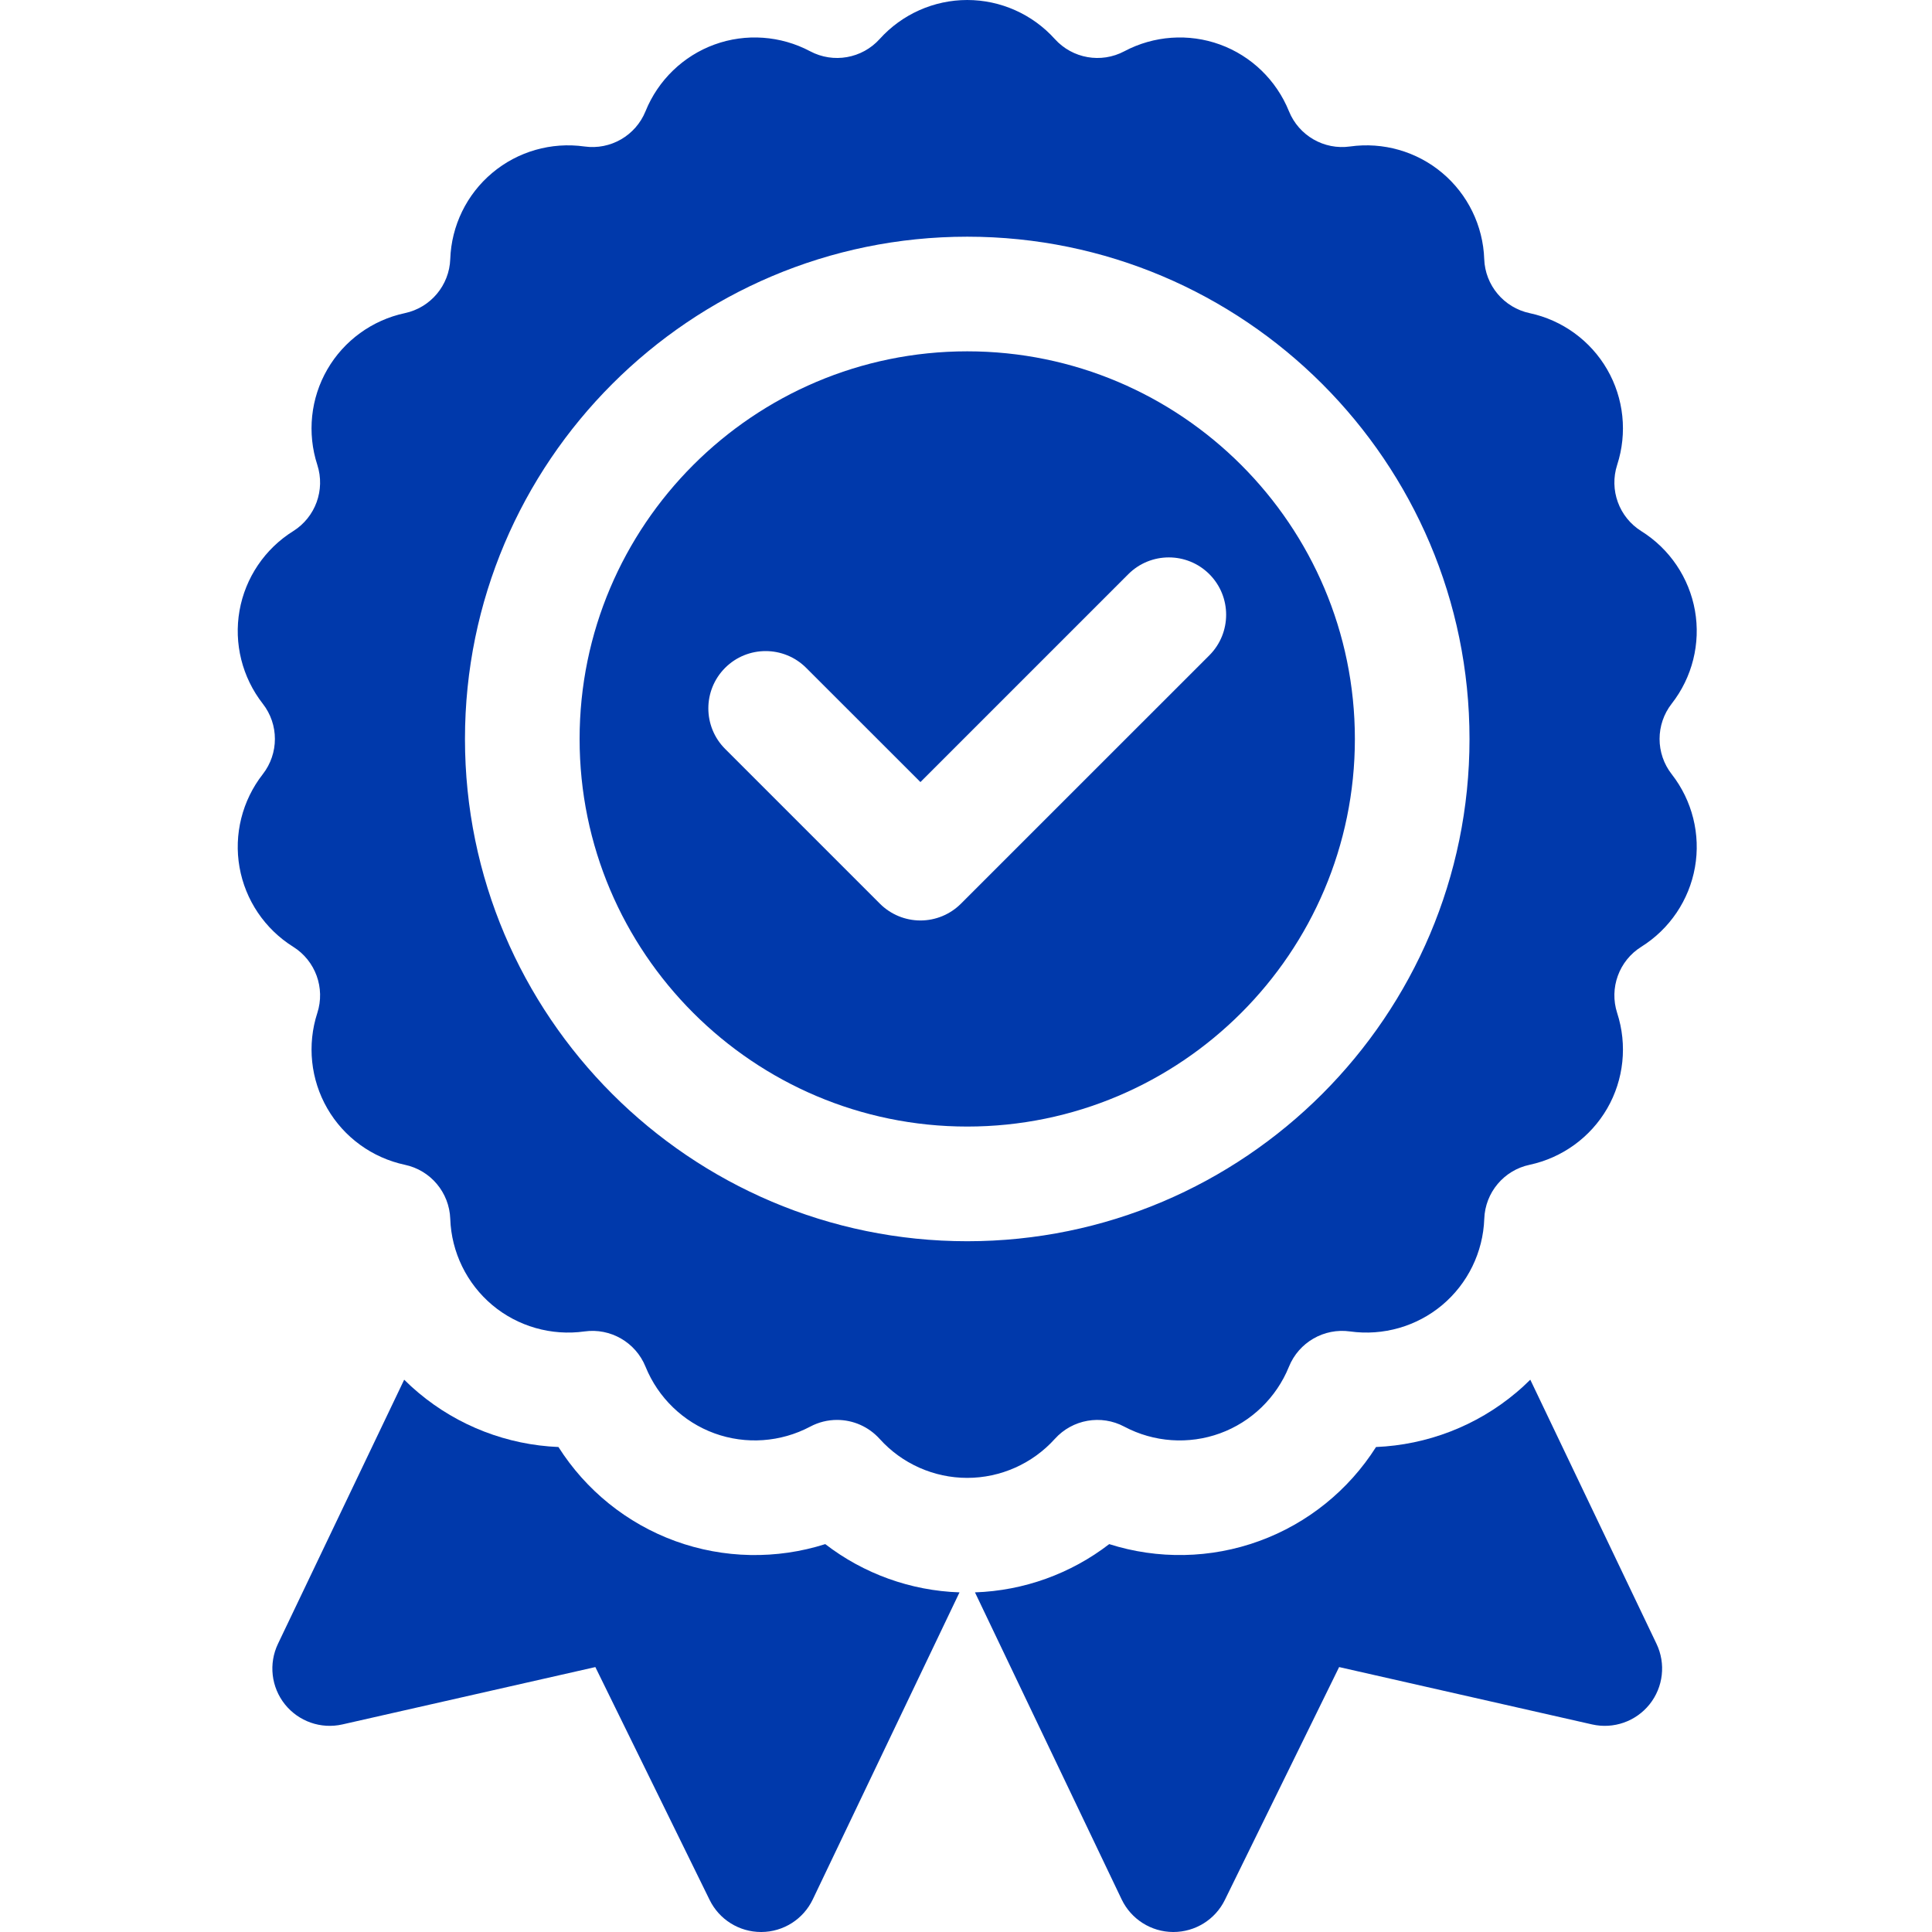
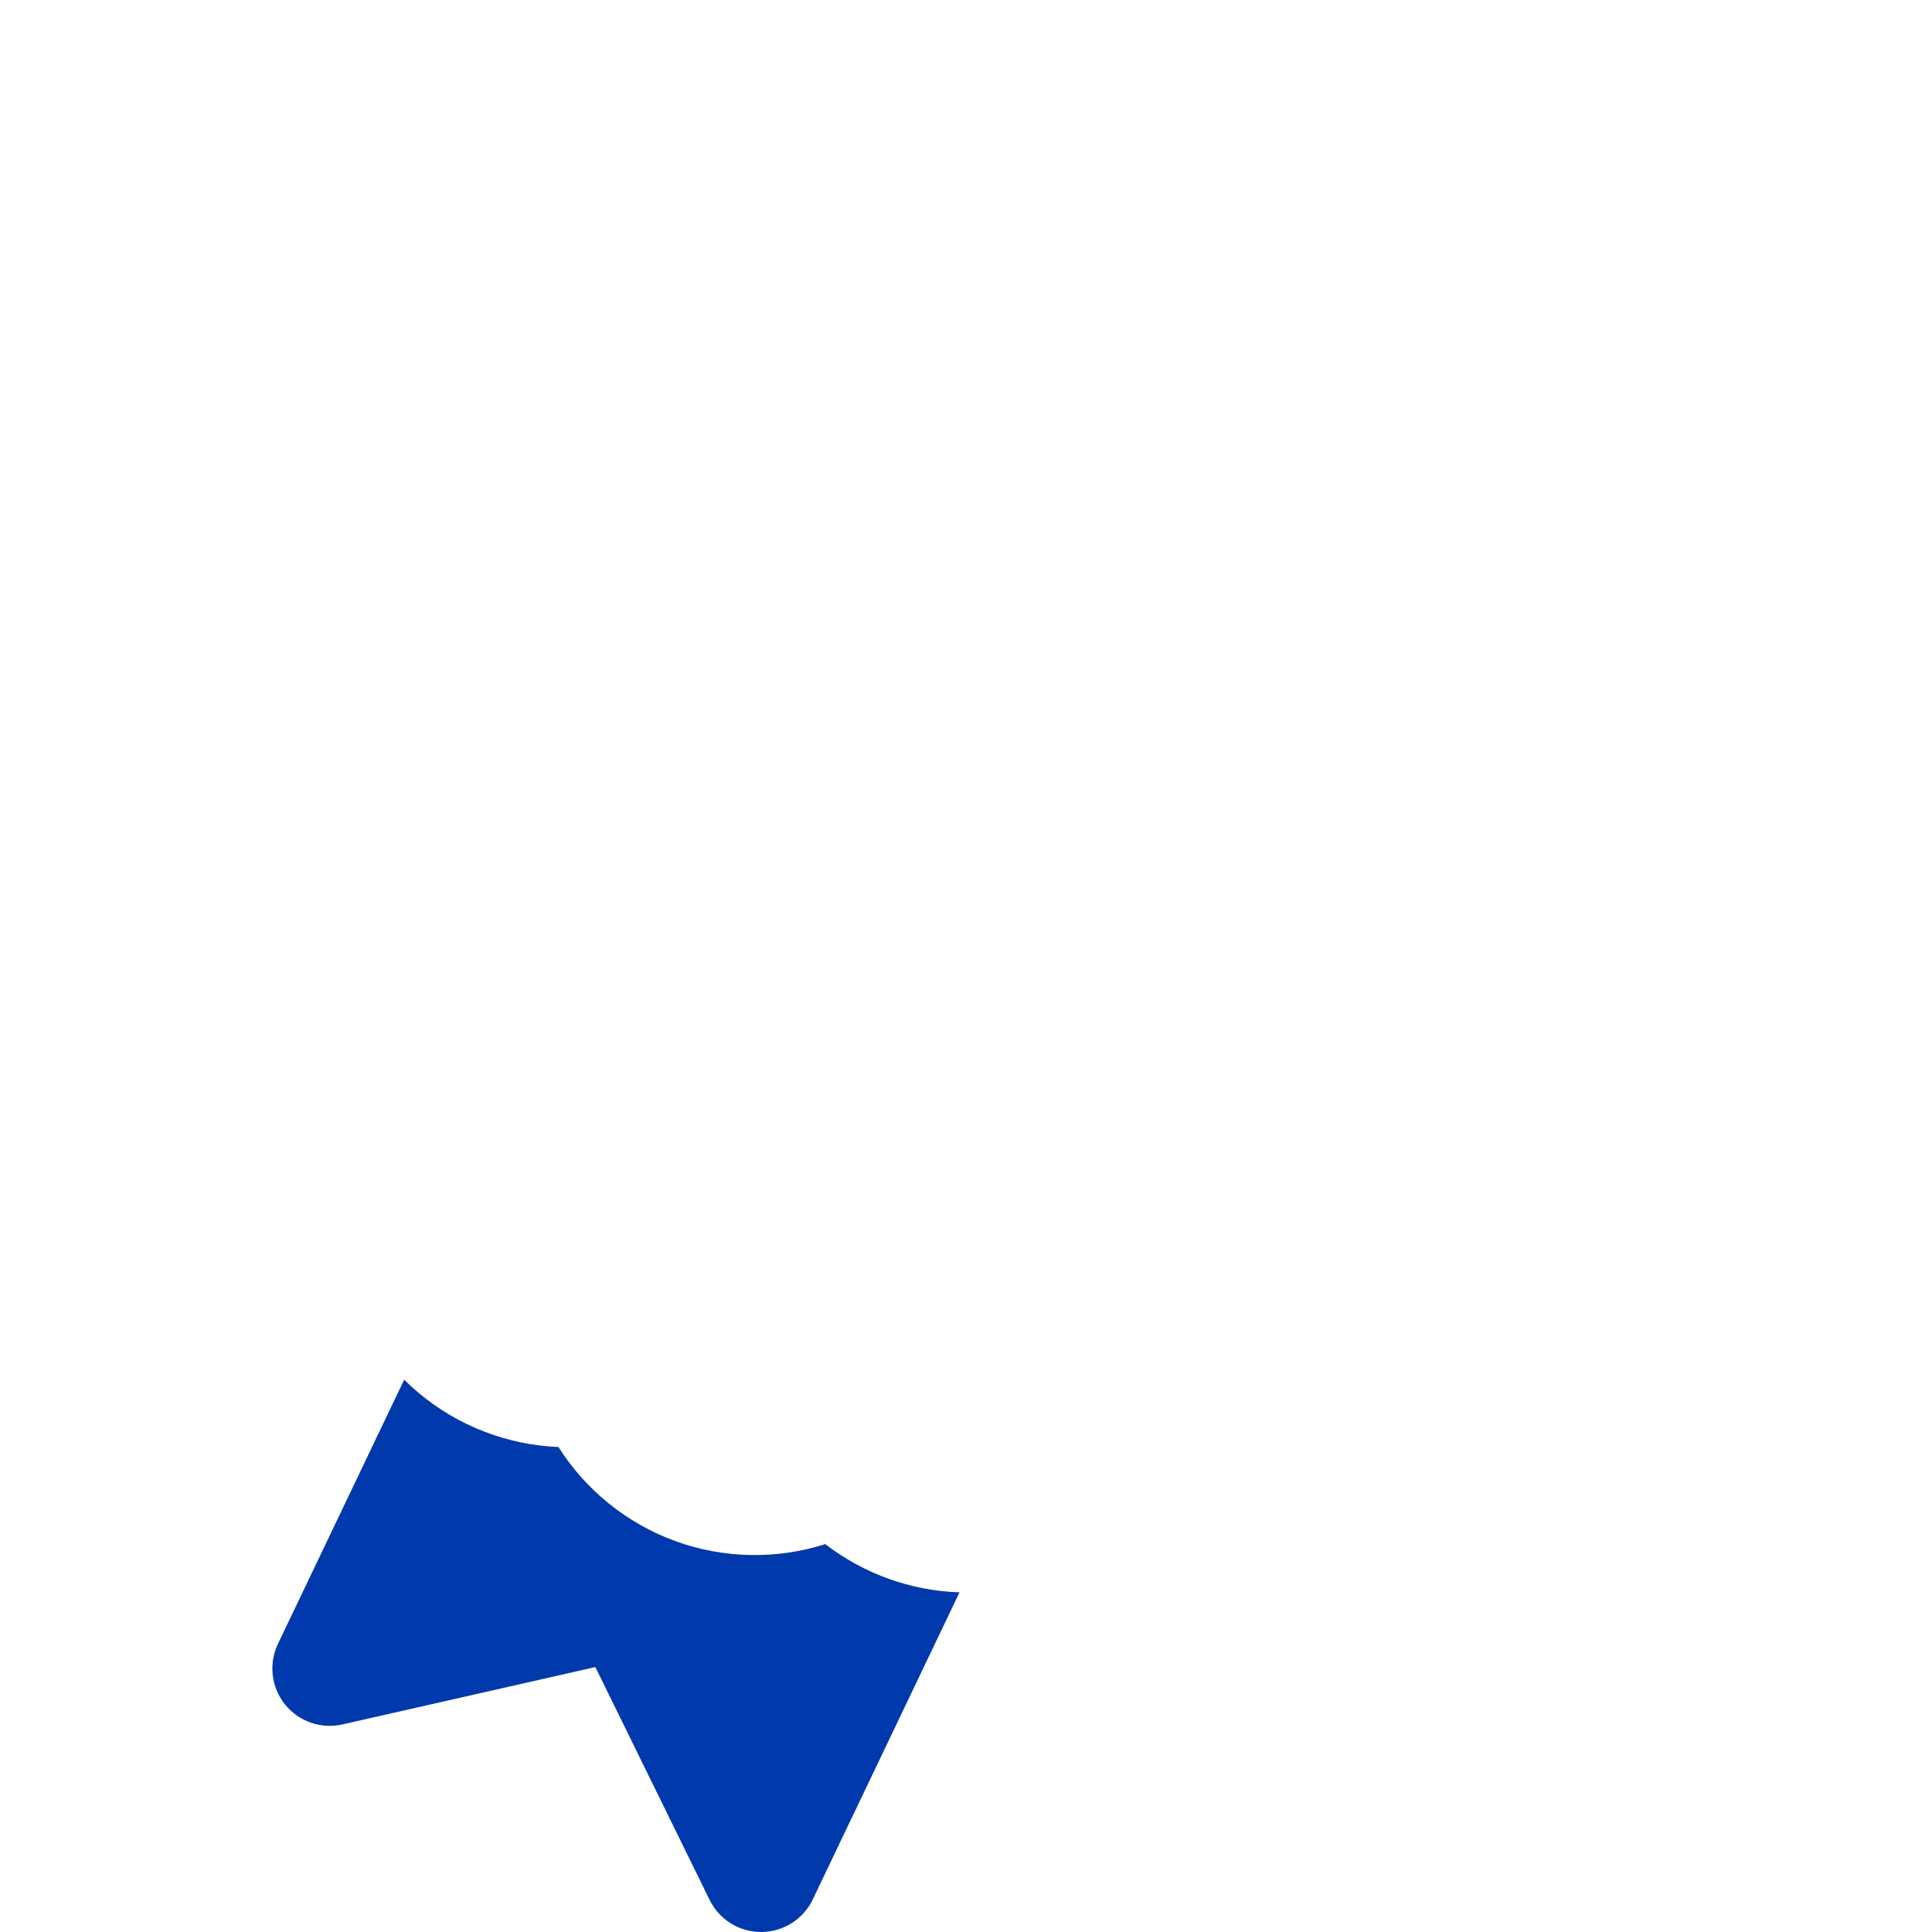
<svg xmlns="http://www.w3.org/2000/svg" width="39" height="39" viewBox="0 0 39 39" fill="none">
  <g clip-path="url(#clip0)">
    <path d="M16.659 31.17C15.678 31.482 14.611 31.465 13.632 31.109C12.652 30.752 11.824 30.079 11.273 29.21C10.244 29.167 9.248 28.787 8.449 28.116C8.348 28.032 8.251 27.943 8.159 27.851L5.611 33.183C5.42 33.583 5.474 34.057 5.751 34.404C6.028 34.75 6.478 34.908 6.911 34.81L12.018 33.652L14.325 38.353C14.519 38.749 14.922 39 15.363 39H15.37C15.813 38.998 16.216 38.742 16.407 38.342L19.369 32.144C18.382 32.111 17.434 31.767 16.659 31.17Z" fill="#0039AB" />
-     <path d="M30.601 28.116C29.802 28.787 28.805 29.167 27.777 29.21C27.226 30.079 26.398 30.752 25.418 31.108C24.439 31.465 23.372 31.482 22.391 31.17C21.616 31.767 20.668 32.111 19.681 32.144L22.642 38.342C22.834 38.742 23.237 38.998 23.68 39H23.686C24.128 39 24.531 38.749 24.725 38.353L27.032 33.652L32.139 34.81C32.572 34.908 33.022 34.75 33.299 34.404C33.576 34.057 33.63 33.583 33.439 33.183L30.891 27.851C30.798 27.943 30.702 28.032 30.601 28.116Z" fill="#0039AB" />
-     <path d="M33.746 14.204C34.161 13.673 34.332 12.989 34.215 12.326C34.098 11.664 33.704 11.079 33.132 10.722C32.682 10.44 32.481 9.889 32.645 9.383C32.853 8.742 32.78 8.041 32.443 7.458C32.107 6.876 31.536 6.461 30.877 6.321C30.358 6.21 29.98 5.76 29.961 5.23C29.938 4.556 29.628 3.922 29.113 3.49C28.598 3.057 27.92 2.863 27.252 2.957C26.727 3.031 26.218 2.737 26.019 2.245C25.766 1.62 25.259 1.129 24.627 0.899C23.995 0.669 23.291 0.719 22.696 1.035C22.227 1.284 21.649 1.182 21.293 0.788C20.842 0.287 20.198 7.62939e-06 19.525 7.62939e-06C18.852 7.62939e-06 18.208 0.287 17.757 0.788C17.401 1.182 16.823 1.284 16.354 1.035C15.759 0.719 15.055 0.669 14.423 0.899C13.791 1.129 13.284 1.62 13.031 2.245C12.832 2.737 12.323 3.031 11.798 2.957C11.13 2.863 10.452 3.057 9.937 3.49C9.421 3.922 9.112 4.556 9.089 5.23C9.07 5.76 8.693 6.21 8.173 6.321C7.514 6.461 6.943 6.876 6.607 7.458C6.27 8.041 6.197 8.742 6.405 9.383C6.569 9.889 6.368 10.44 5.918 10.722C5.346 11.079 4.952 11.664 4.835 12.326C4.718 12.989 4.889 13.673 5.304 14.205C5.631 14.623 5.631 15.21 5.304 15.629C4.889 16.16 4.718 16.845 4.835 17.507C4.952 18.17 5.346 18.754 5.918 19.112C6.368 19.393 6.569 19.945 6.405 20.45C6.197 21.091 6.271 21.793 6.607 22.375C6.943 22.958 7.514 23.372 8.173 23.513C8.693 23.623 9.07 24.073 9.089 24.604C9.112 25.277 9.422 25.911 9.937 26.344C10.452 26.776 11.131 26.97 11.798 26.877C12.323 26.803 12.832 27.097 13.031 27.589C13.284 28.213 13.791 28.704 14.423 28.934C15.056 29.164 15.759 29.114 16.354 28.799C16.526 28.707 16.712 28.663 16.897 28.663C17.217 28.663 17.531 28.796 17.757 29.046C18.208 29.547 18.852 29.833 19.525 29.833C20.198 29.833 20.842 29.546 21.293 29.046C21.649 28.651 22.227 28.549 22.696 28.799C23.291 29.115 23.995 29.164 24.627 28.934C25.259 28.704 25.766 28.213 26.019 27.589C26.218 27.097 26.727 26.803 27.253 26.877C27.92 26.97 28.598 26.776 29.113 26.344C29.629 25.911 29.938 25.277 29.962 24.604C29.98 24.073 30.358 23.623 30.877 23.513C31.536 23.372 32.107 22.958 32.444 22.375C32.78 21.793 32.853 21.091 32.645 20.45C32.481 19.945 32.682 19.393 33.132 19.112C33.704 18.754 34.098 18.17 34.215 17.507C34.332 16.845 34.161 16.16 33.746 15.629C33.419 15.21 33.419 14.623 33.746 14.204ZM19.525 25.056C13.934 25.056 9.386 20.507 9.386 14.917C9.386 9.326 13.934 4.778 19.525 4.778C25.116 4.778 29.664 9.326 29.664 14.917C29.664 20.507 25.116 25.056 19.525 25.056Z" fill="#0039AB" />
-     <path d="M19.525 7.092C15.21 7.092 11.7 10.602 11.7 14.917C11.7 19.231 15.21 22.741 19.525 22.741C23.84 22.741 27.35 19.231 27.35 14.917C27.35 10.602 23.84 7.092 19.525 7.092ZM14.637 13.482C15.089 13.03 15.822 13.03 16.274 13.482L18.58 15.787L22.776 11.591C23.228 11.139 23.961 11.139 24.413 11.591C24.864 12.043 24.864 12.776 24.413 13.228L19.398 18.242C19.181 18.459 18.887 18.581 18.58 18.581C18.273 18.581 17.979 18.459 17.762 18.242L14.638 15.118C14.186 14.666 14.186 13.934 14.637 13.482Z" fill="#0039AB" />
  </g>
  <defs>
    <clipPath id="clip0">
      <rect width="39" height="39" fill="white" />
    </clipPath>
  </defs>
</svg>